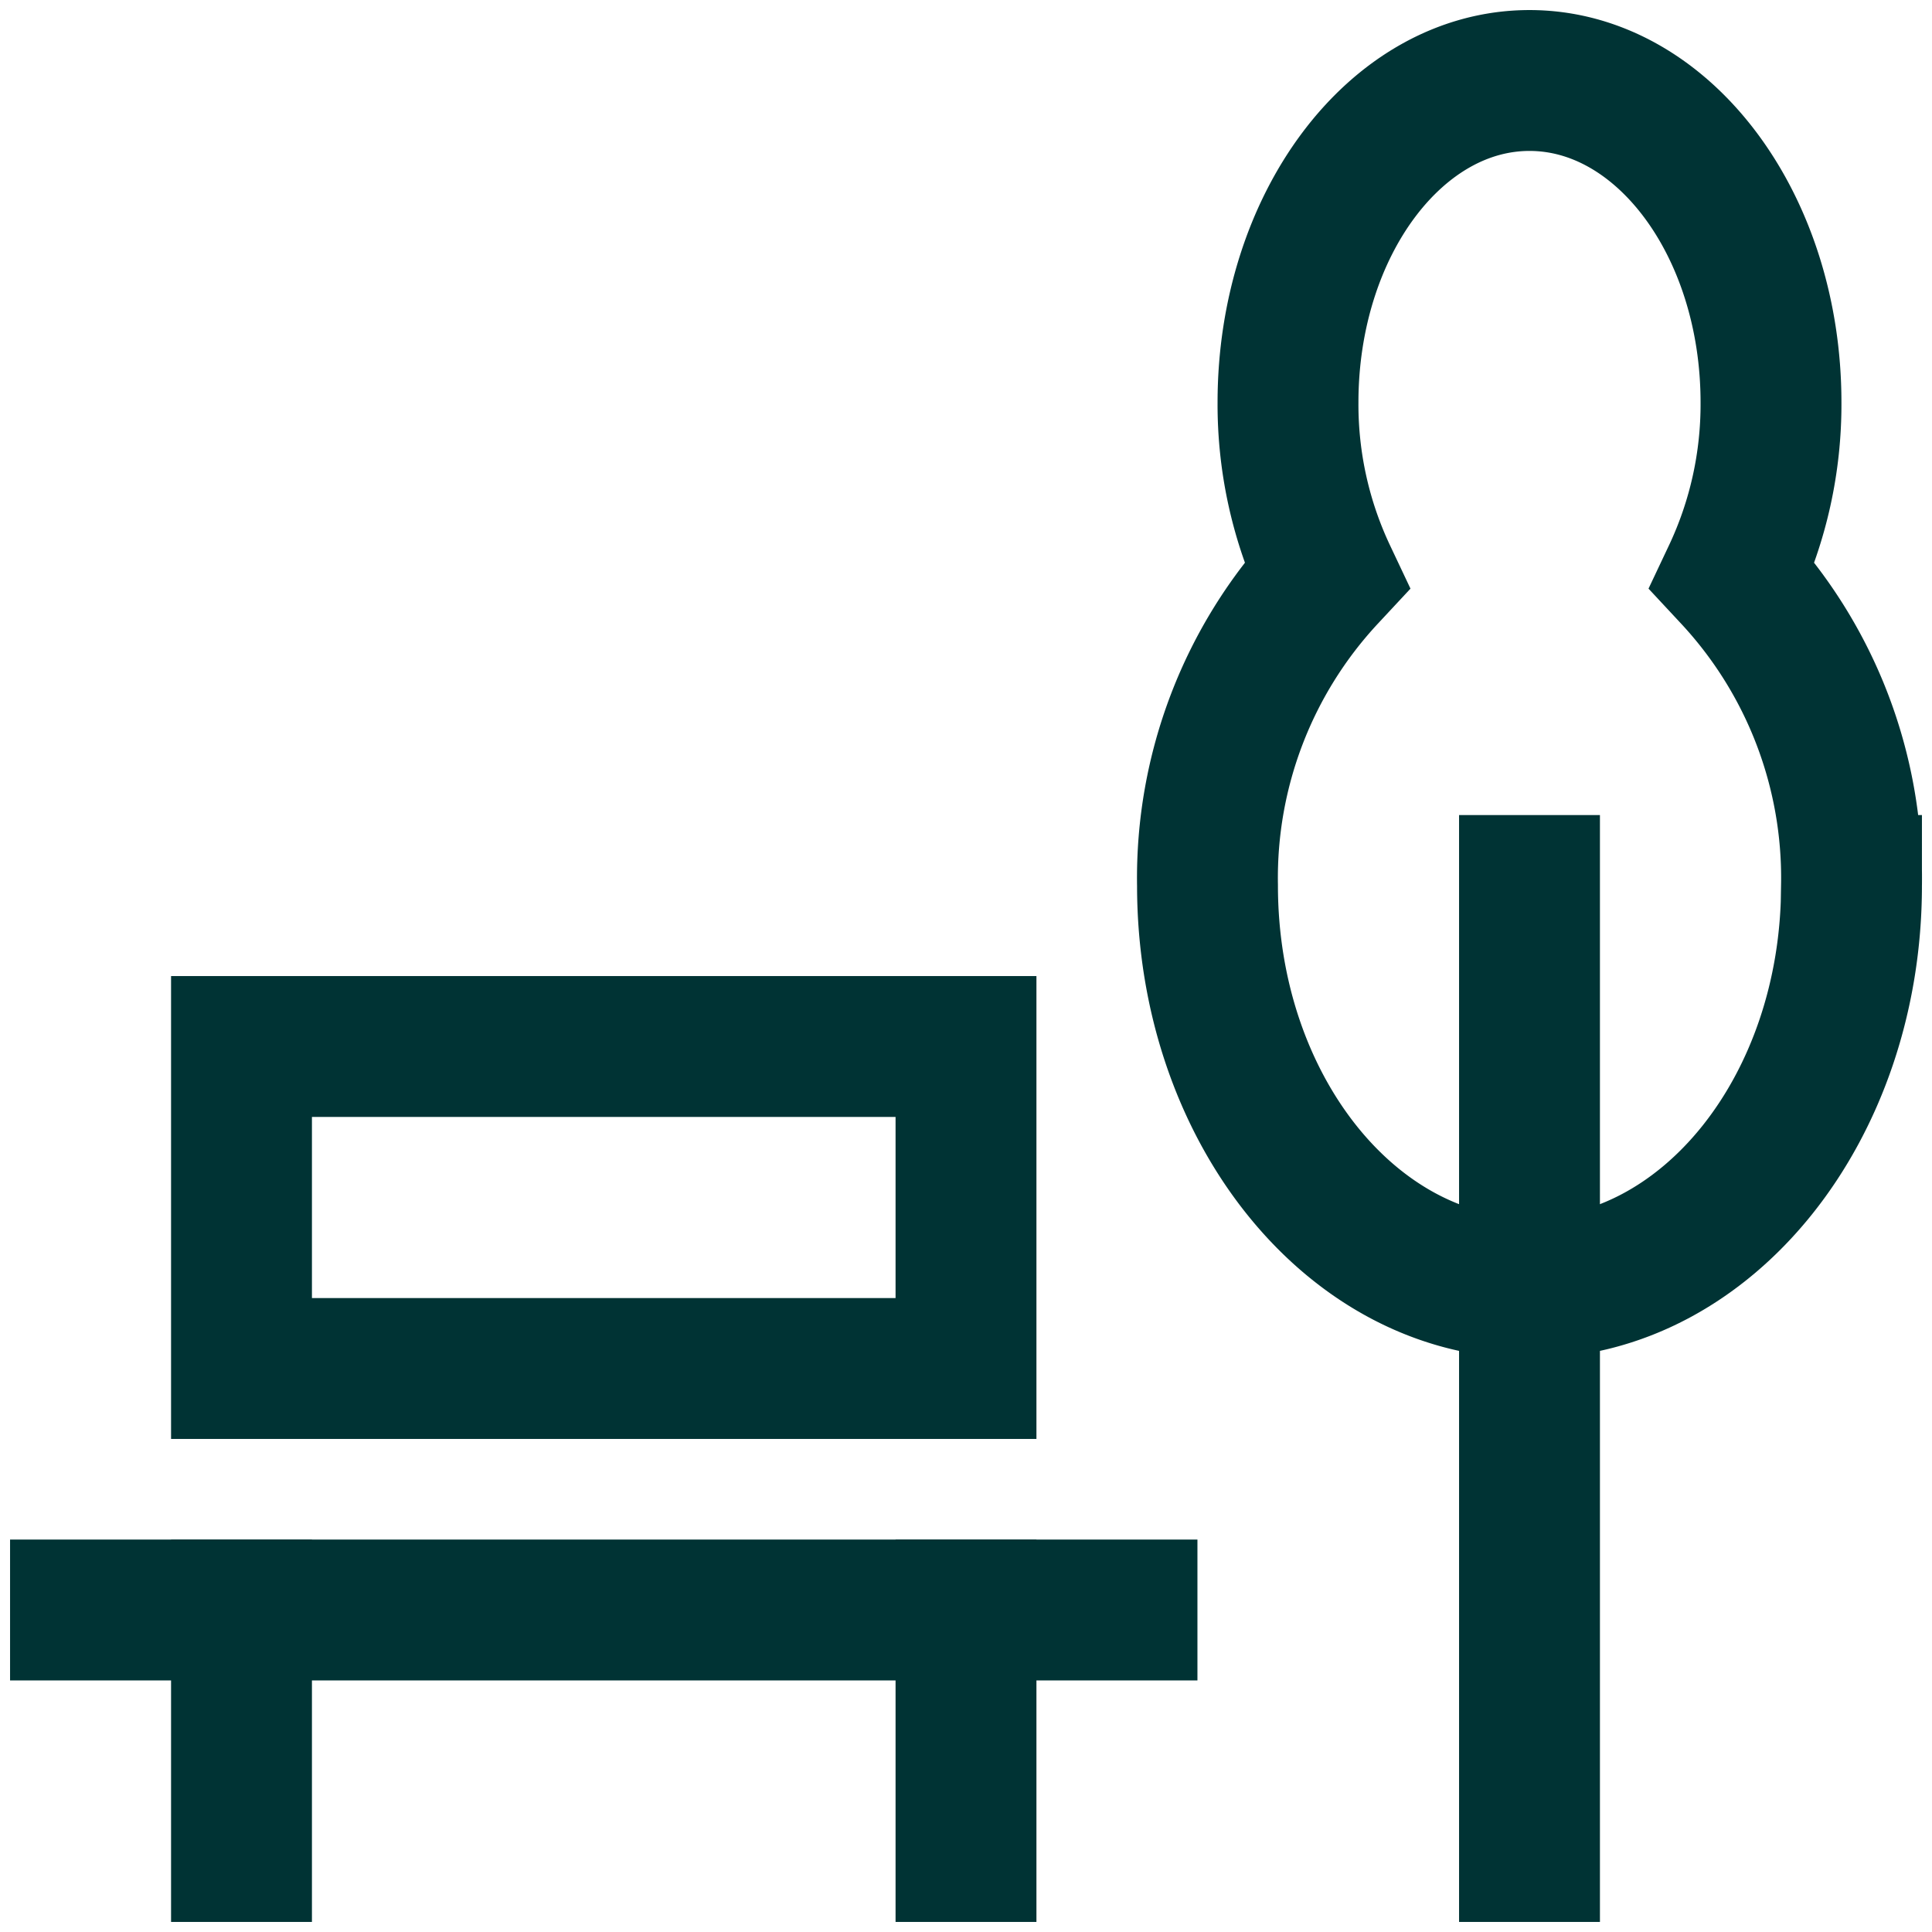
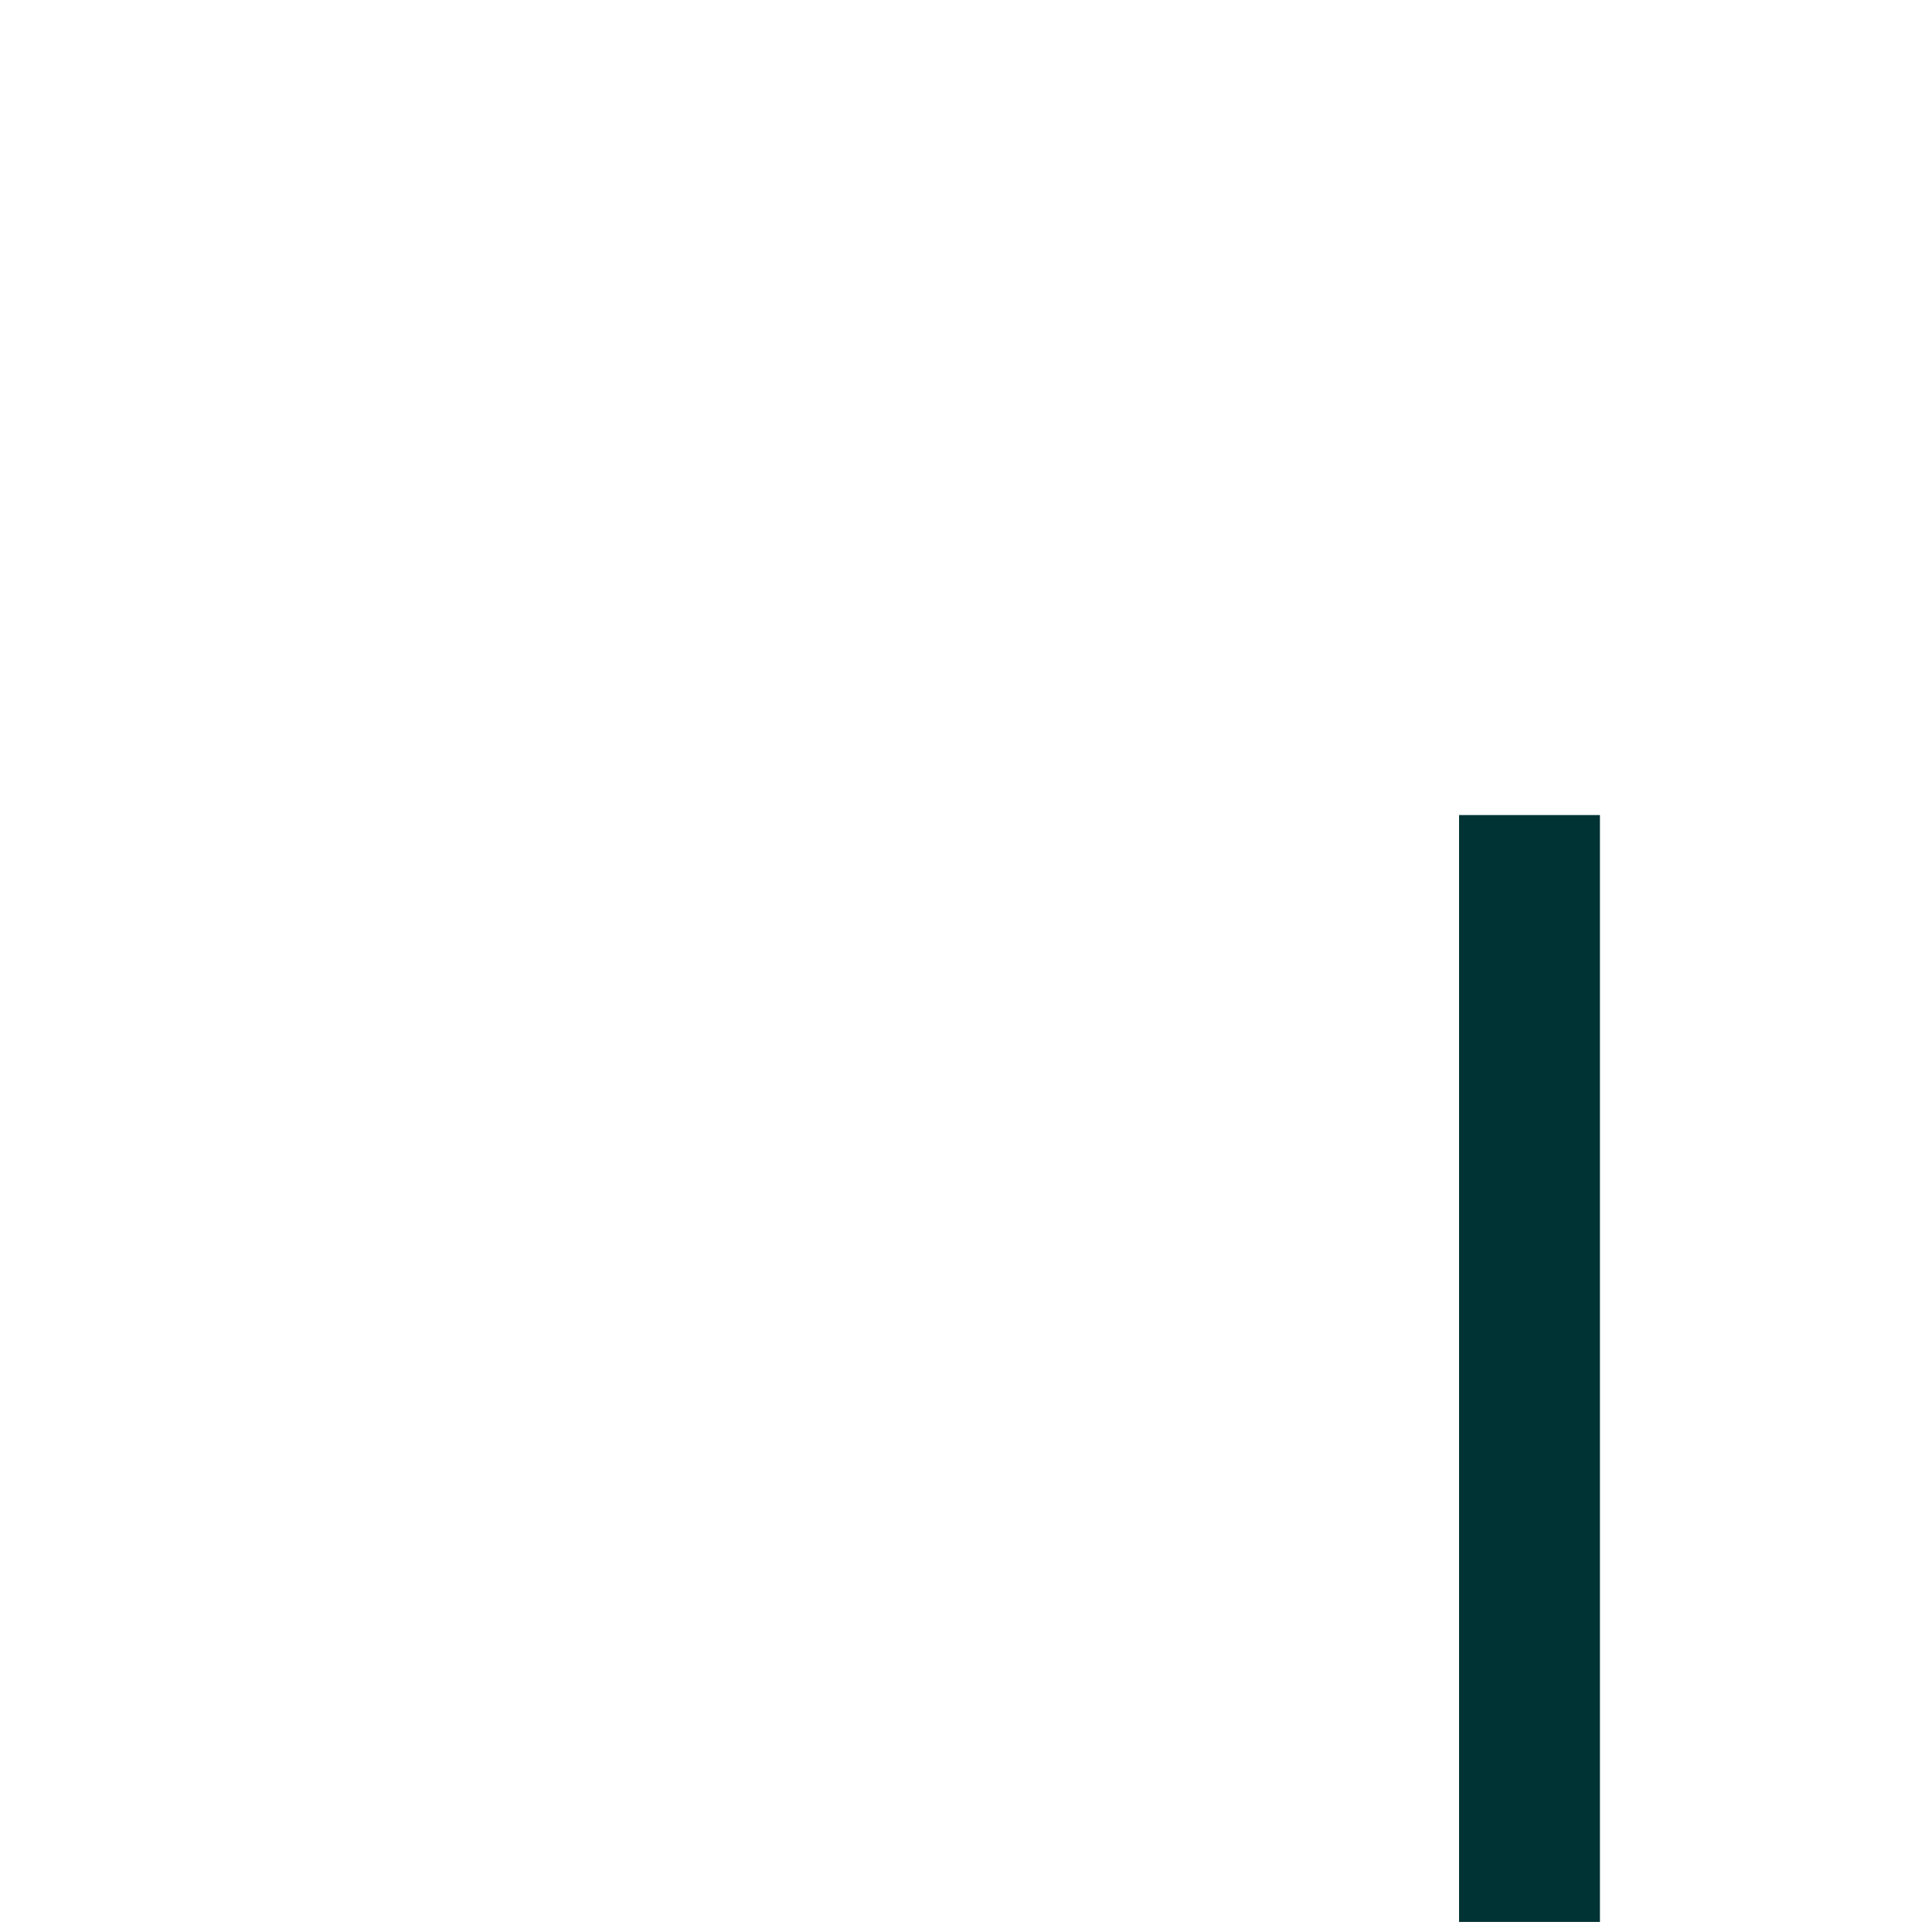
<svg xmlns="http://www.w3.org/2000/svg" viewBox="0 0 48 48" width="48" height="48">
  <title>park 2</title>
  <g class="nc-icon-wrapper" stroke-linecap="butt" fill="#003334" stroke-linejoin="miter">
-     <line stroke-width="3.5" stroke-miterlimit="10" stroke-linecap="square" stroke="#003334" fill="none" y2="40" x2="28" y1="40" x1="2" />
-     <line stroke-width="3.5" stroke-miterlimit="10" stroke-linecap="square" stroke="#003334" fill="none" y2="46" x2="6" y1="40" x1="6" />
-     <line stroke-width="3.5" stroke-miterlimit="10" stroke-linecap="square" stroke="#003334" fill="none" y2="46" x2="24" y1="40" x1="24" />
    <line data-color="color-2" stroke-width="3.5" stroke-miterlimit="10" stroke-linecap="square" stroke="#003334" fill="none" y2="22" x2="38" y1="46" x1="38" />
-     <rect stroke-width="3.5" stroke-miterlimit="10" stroke-linecap="square" stroke="#003334" fill="none" height="8" width="18" y="26" x="6" />
-     <path data-color="color-2" stroke-width="3.5" stroke-miterlimit="10" stroke-linecap="square" stroke="#003334" fill="none" d="M43.046,14.3A9.948,9.948,0,0,0,44,10c0-4.418-2.686-8-6-8s-6,3.582-6,8a9.948,9.948,0,0,0,.954,4.3A11.02,11.02,0,0,0,30,22c0,5.523,3.582,10,8,10s8-4.477,8-10A11.02,11.02,0,0,0,43.046,14.3Z" />
  </g>
</svg>